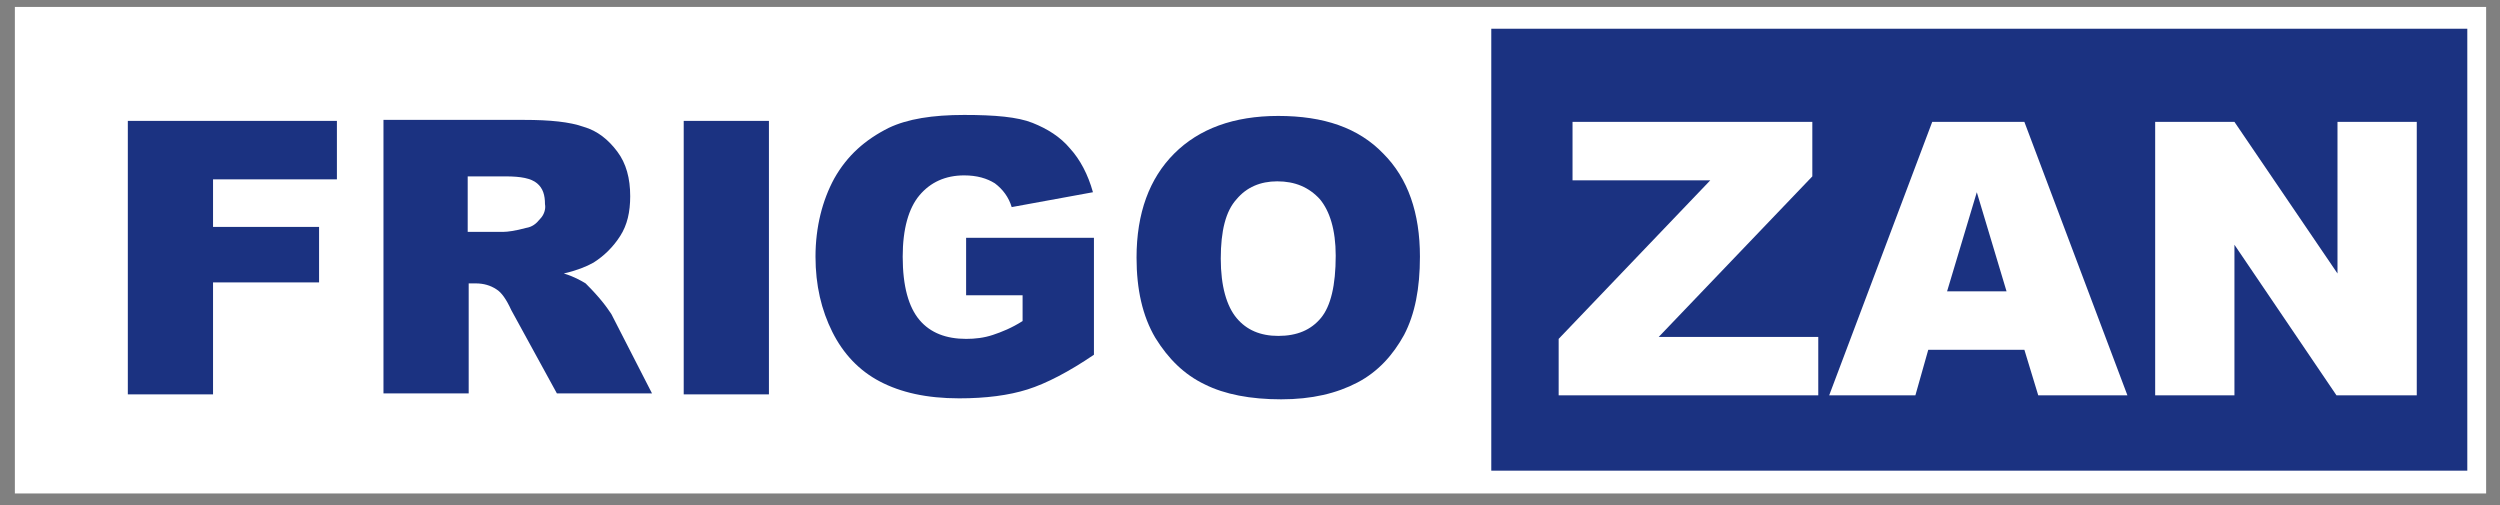
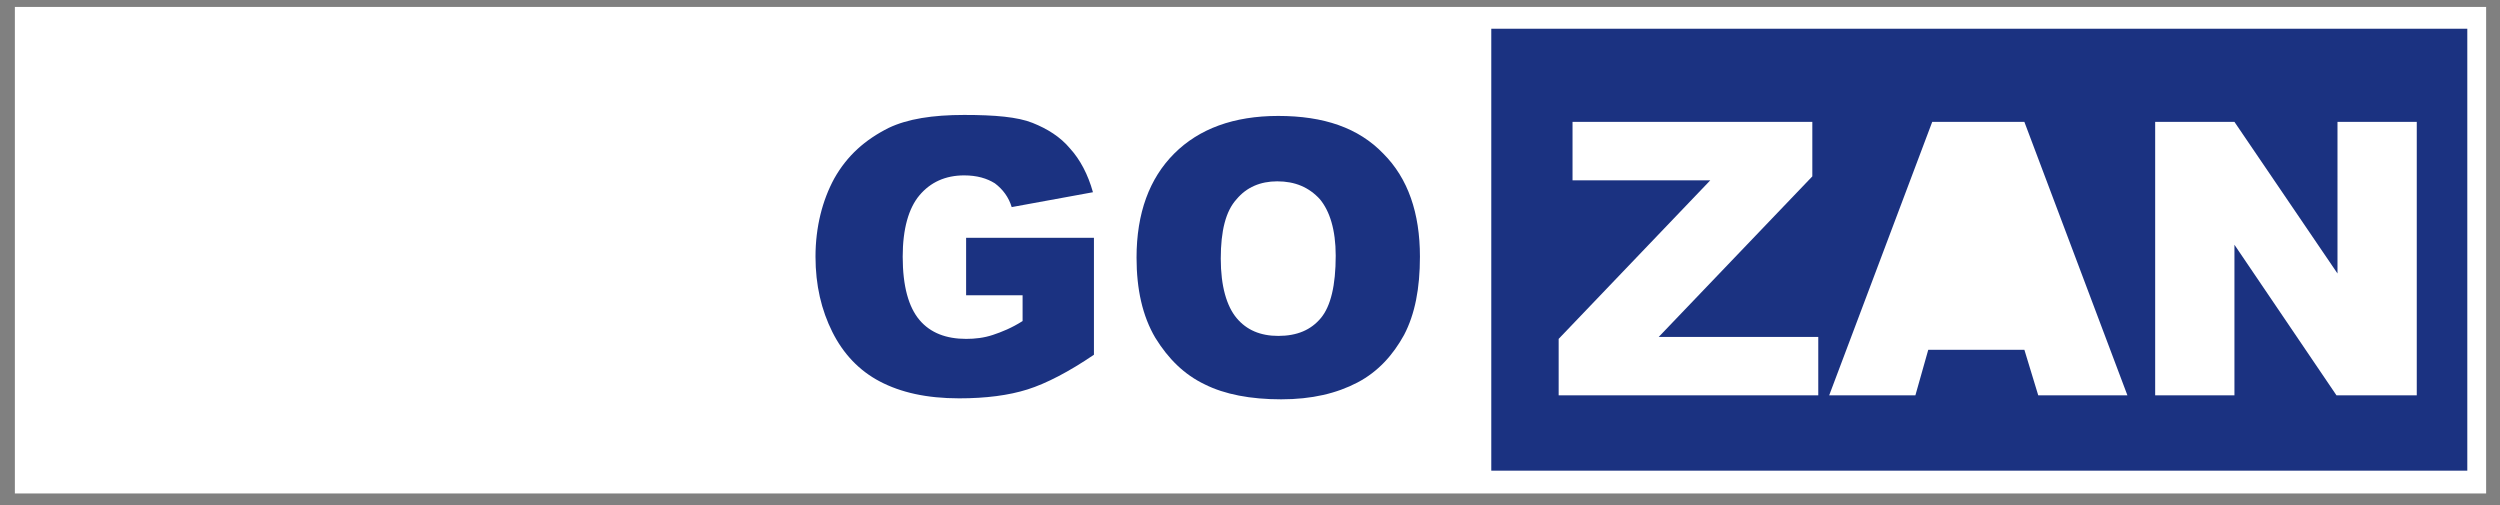
<svg xmlns="http://www.w3.org/2000/svg" version="1.1" id="Camada_1" x="0px" y="0px" viewBox="0 0 252.3 51" style="enable-background:new 0 0 252.3 51;" xml:space="preserve">
  <rect x="0" y="0" width="252.3" height="51" fill="#808080" stroke="none" />
  <style type="text/css">
	.st0{fill:#FFFFFF;}
	.st1{fill:#1B3281;}
</style>
  <rect x="1.5" y="0.7" class="st0" width="249.4" height="49.1" />
  <g>
-     <polygon class="st1" points="12.9,39.8 21.5,39.8 21.5,28.5 32.2,28.5 32.2,22.9 21.5,22.9 21.5,18.1 34,18.1 34,12.2 12.9,12.2     " />
-     <path class="st1" d="M60.5,30.1c-0.6-0.7-1.1-1.2-1.4-1.5c-0.5-0.3-1.2-0.7-2.2-1c1.3-0.3,2.3-0.7,3-1.1c1.1-0.7,2-1.6,2.7-2.7   c0.7-1.1,1-2.4,1-4c0-1.8-0.4-3.3-1.3-4.5c-0.9-1.2-2-2.1-3.4-2.5c-1.4-0.5-3.4-0.7-6-0.7H38.7v27.6h8.6V28.6H48   c0.8,0,1.5,0.2,2.1,0.6c0.5,0.3,1,1,1.5,2.1l4.6,8.4h9.6l-4.1-8C61.5,31.4,61.1,30.8,60.5,30.1z M54.5,22.1   c-0.4,0.5-0.8,0.8-1.4,0.9c-1.1,0.3-1.9,0.4-2.3,0.4h-3.6v-5.6H51c1.6,0,2.6,0.2,3.2,0.7c0.6,0.5,0.8,1.2,0.8,2.1   C55.1,21.1,54.9,21.7,54.5,22.1z" />
-     <rect x="69" y="12.2" class="st1" width="8.6" height="27.6" />
    <path class="st1" d="M97.5,29.8h5.7v2.6c-1.1,0.7-2.1,1.1-3,1.4c-0.9,0.3-1.8,0.4-2.7,0.4c-2,0-3.6-0.6-4.7-1.9   c-1.1-1.3-1.7-3.4-1.7-6.4c0-2.8,0.6-4.9,1.7-6.2c1.1-1.3,2.6-2,4.5-2c1.3,0,2.3,0.3,3.1,0.8c0.8,0.6,1.4,1.4,1.7,2.4l8.2-1.5   c-0.5-1.8-1.3-3.3-2.3-4.4c-1-1.2-2.3-2-3.8-2.6c-1.5-0.6-3.8-0.8-6.9-0.8c-3.2,0-5.7,0.4-7.6,1.3c-2.4,1.2-4.2,2.8-5.5,5.1   c-1.2,2.2-1.9,4.9-1.9,7.9c0,2.9,0.6,5.4,1.7,7.6c1.1,2.2,2.7,3.9,4.8,5c2.1,1.1,4.7,1.7,8,1.7c2.7,0,5-0.3,6.9-0.9   c1.9-0.6,4.2-1.8,6.7-3.5V24H97.5V29.8z" />
    <path class="st1" d="M129,11.7c-4.5,0-8,1.3-10.5,3.8c-2.5,2.5-3.8,6-3.8,10.5c0,3.2,0.6,5.9,1.9,8.1c1.3,2.1,2.9,3.7,5,4.7   c2,1,4.6,1.5,7.7,1.5c3.1,0,5.6-0.6,7.7-1.7c2.1-1.1,3.6-2.8,4.7-4.8c1.1-2.1,1.6-4.7,1.6-7.9c0-4.4-1.2-7.9-3.7-10.4   C137.1,12.9,133.6,11.7,129,11.7z M133.3,32.1c-1,1.2-2.4,1.8-4.3,1.8c-1.8,0-3.2-0.6-4.2-1.8c-1-1.2-1.6-3.2-1.6-6   c0-2.8,0.5-4.8,1.6-6c1-1.2,2.4-1.8,4.1-1.8c1.8,0,3.2,0.6,4.3,1.8c1,1.2,1.6,3.1,1.6,5.7C134.8,28.8,134.3,30.9,133.3,32.1z" />
    <path class="st1" d="M150.5,2.9v44.6H249V2.9H150.5z M183.5,39.9h-26.2v-5.7l15.3-16h-13.9v-5.9h24.2v5.5L167.4,34h16.1V39.9z    M205.7,39.9l-1.4-4.6h-9.7l-1.3,4.6h-8.7l10.4-27.6h9.3l10.4,27.6H205.7z M243.8,39.9h-8l-10.3-15.2v15.2h-8V12.3h8l10.4,15.3   V12.3h8V39.9z" />
-     <polygon class="st1" points="196.5,29.4 202.5,29.4 199.5,19.4  " />
  </g>
</svg>